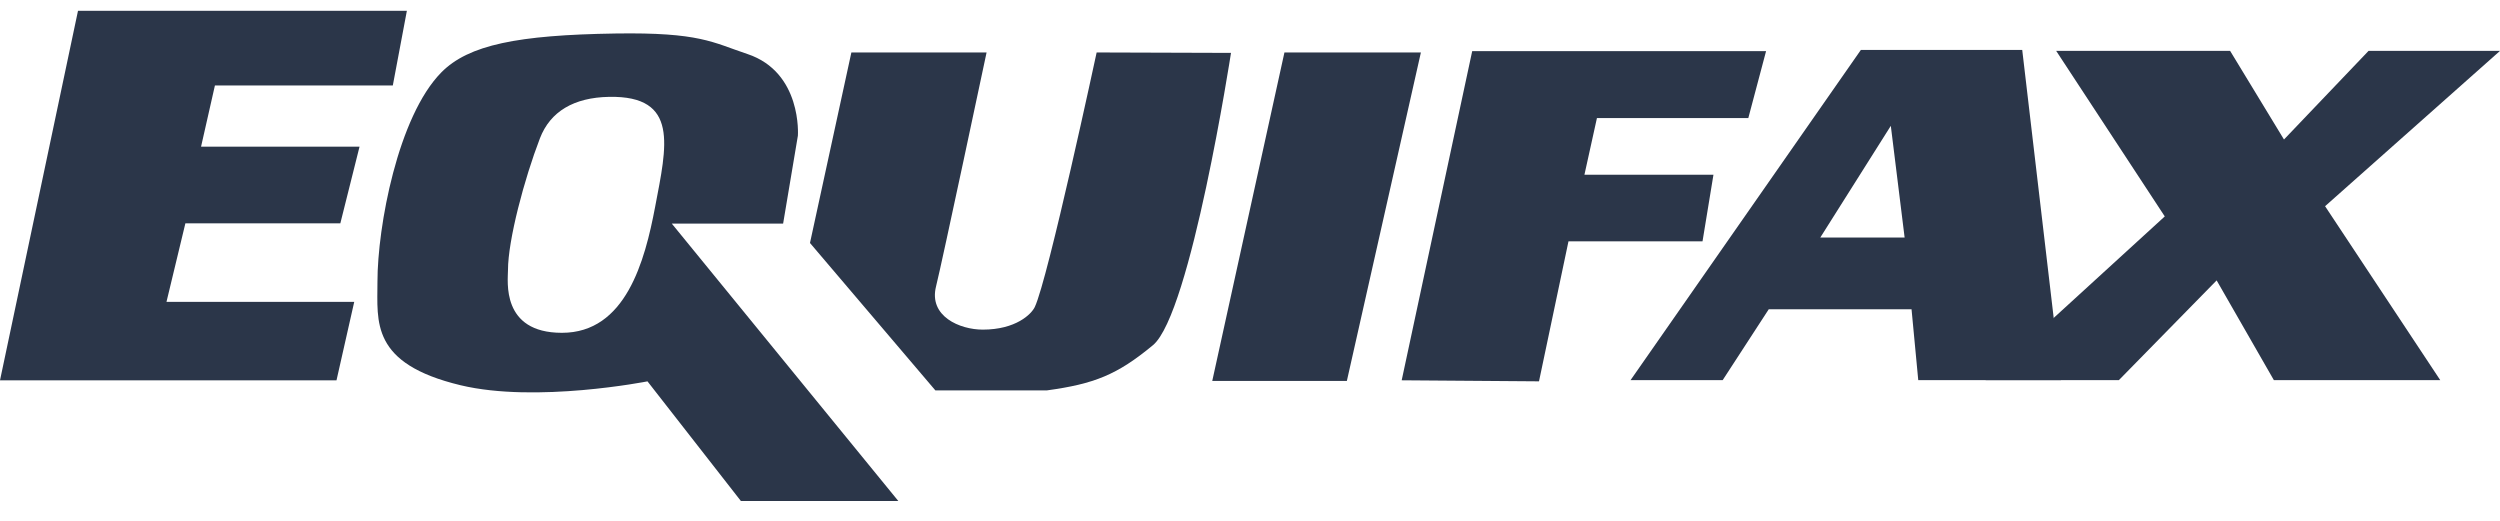
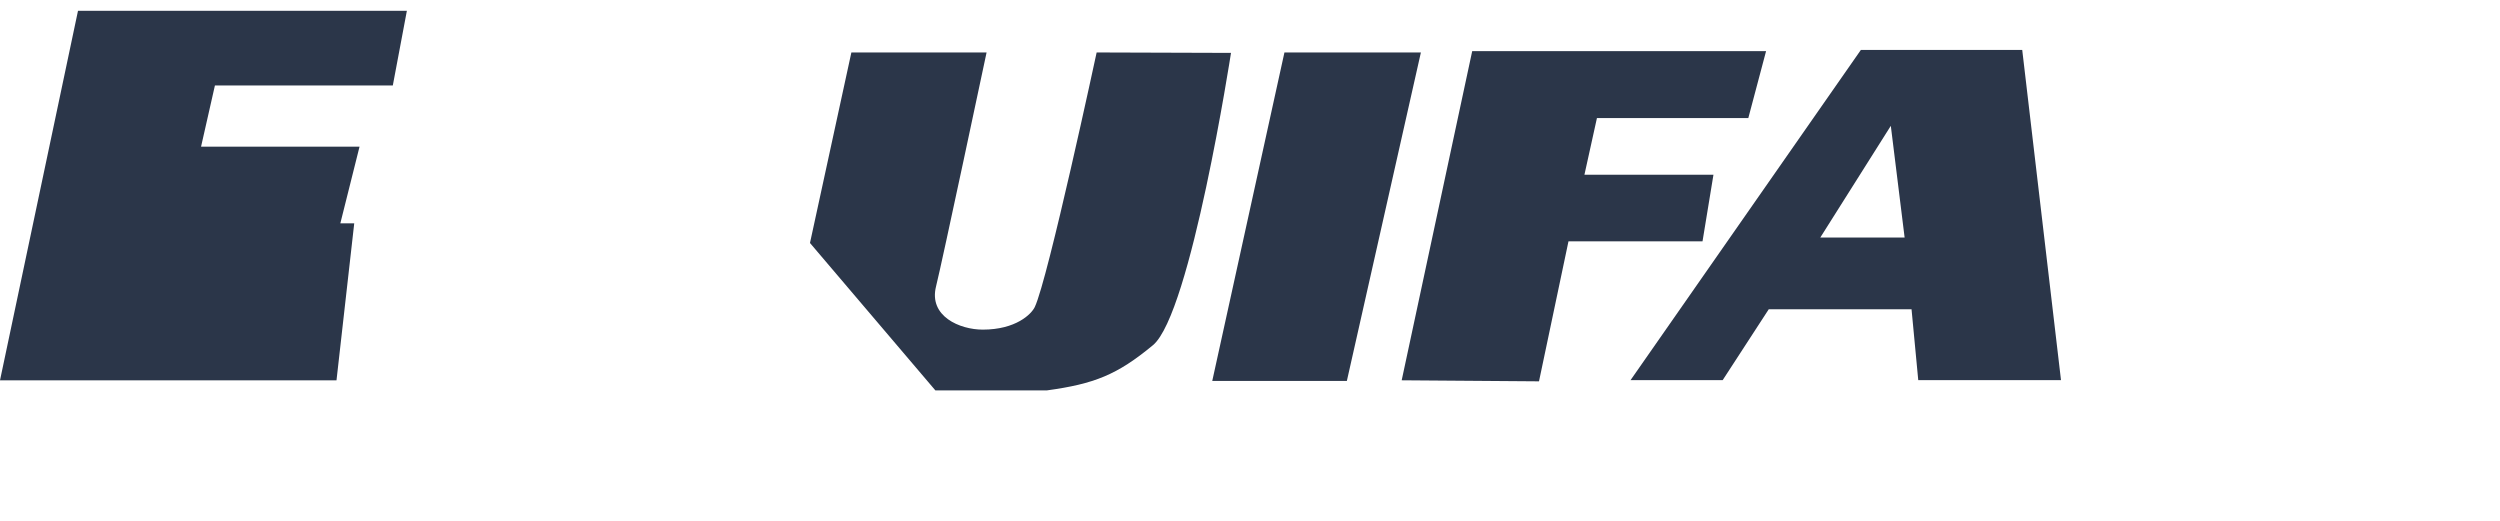
<svg xmlns="http://www.w3.org/2000/svg" width="120" height="25" viewBox="0 0 120 25" fill="none">
-   <path d="M16.152 18.256H0L3.744 0.518H19.53L18.855 4.103H10.316L9.651 7.039H17.258L16.336 10.721H8.898L7.991 14.49H17.003" fill="#2B3649" />
-   <path d="M29.236 4.649C27.549 4.68 26.415 5.349 25.918 6.635C25.168 8.583 24.383 11.527 24.383 12.967C24.383 13.472 24.036 15.975 26.972 15.975C30.033 15.975 30.952 12.54 31.447 9.926C32 7.008 32.614 4.587 29.236 4.649ZM22.11 18.492C17.774 17.451 18.118 15.444 18.118 13.525C18.118 10.874 19.101 5.581 21.189 3.47C22.496 2.15 24.858 1.68 29.543 1.608C33.597 1.546 34.193 2.032 35.874 2.592C38.511 3.47 38.299 6.51 38.299 6.51L37.59 10.732H32.245L43.118 24.047H35.562L31.079 18.305C31.079 18.305 25.735 19.361 22.11 18.492Z" fill="#2B3649" />
+   <path d="M16.152 18.256H0L3.744 0.518H19.53L18.855 4.103H10.316L9.651 7.039H17.258L16.336 10.721H8.898H17.003" fill="#2B3649" />
  <path d="M44.899 18.74L38.879 11.663L40.866 2.518H47.356C47.356 2.518 45.206 12.657 44.931 13.744C44.565 15.187 46.079 15.822 47.172 15.822C48.765 15.822 49.51 15.075 49.67 14.736C50.304 13.402 52.639 2.518 52.639 2.518L59.088 2.539C59.088 2.539 57.155 15.062 55.342 16.568C53.622 17.995 52.516 18.429 50.243 18.74" fill="#2B3649" />
  <path d="M64.649 18.286H58.188L61.653 2.518H68.203" fill="#2B3649" />
  <path d="M73.872 18.304L67.281 18.254L70.666 2.453H84.772L83.919 5.667H76.653L76.053 8.386H82.246L81.721 11.584H75.287" fill="#2B3649" />
  <path d="M87.373 11.403H91.422L90.759 6.04L87.373 11.403ZM98.928 18.247H92.076L91.754 14.846H84.899L82.688 18.247H78.266L89.321 2.398H97.067" fill="#2B3649" />
-   <path d="M117.132 18.247H109.146L106.399 13.459L101.705 18.247H95.309L103.909 10.388L98.697 2.443H107.046L109.631 6.696L113.69 2.443H120L111.604 9.898" fill="#2B3649" />
</svg>